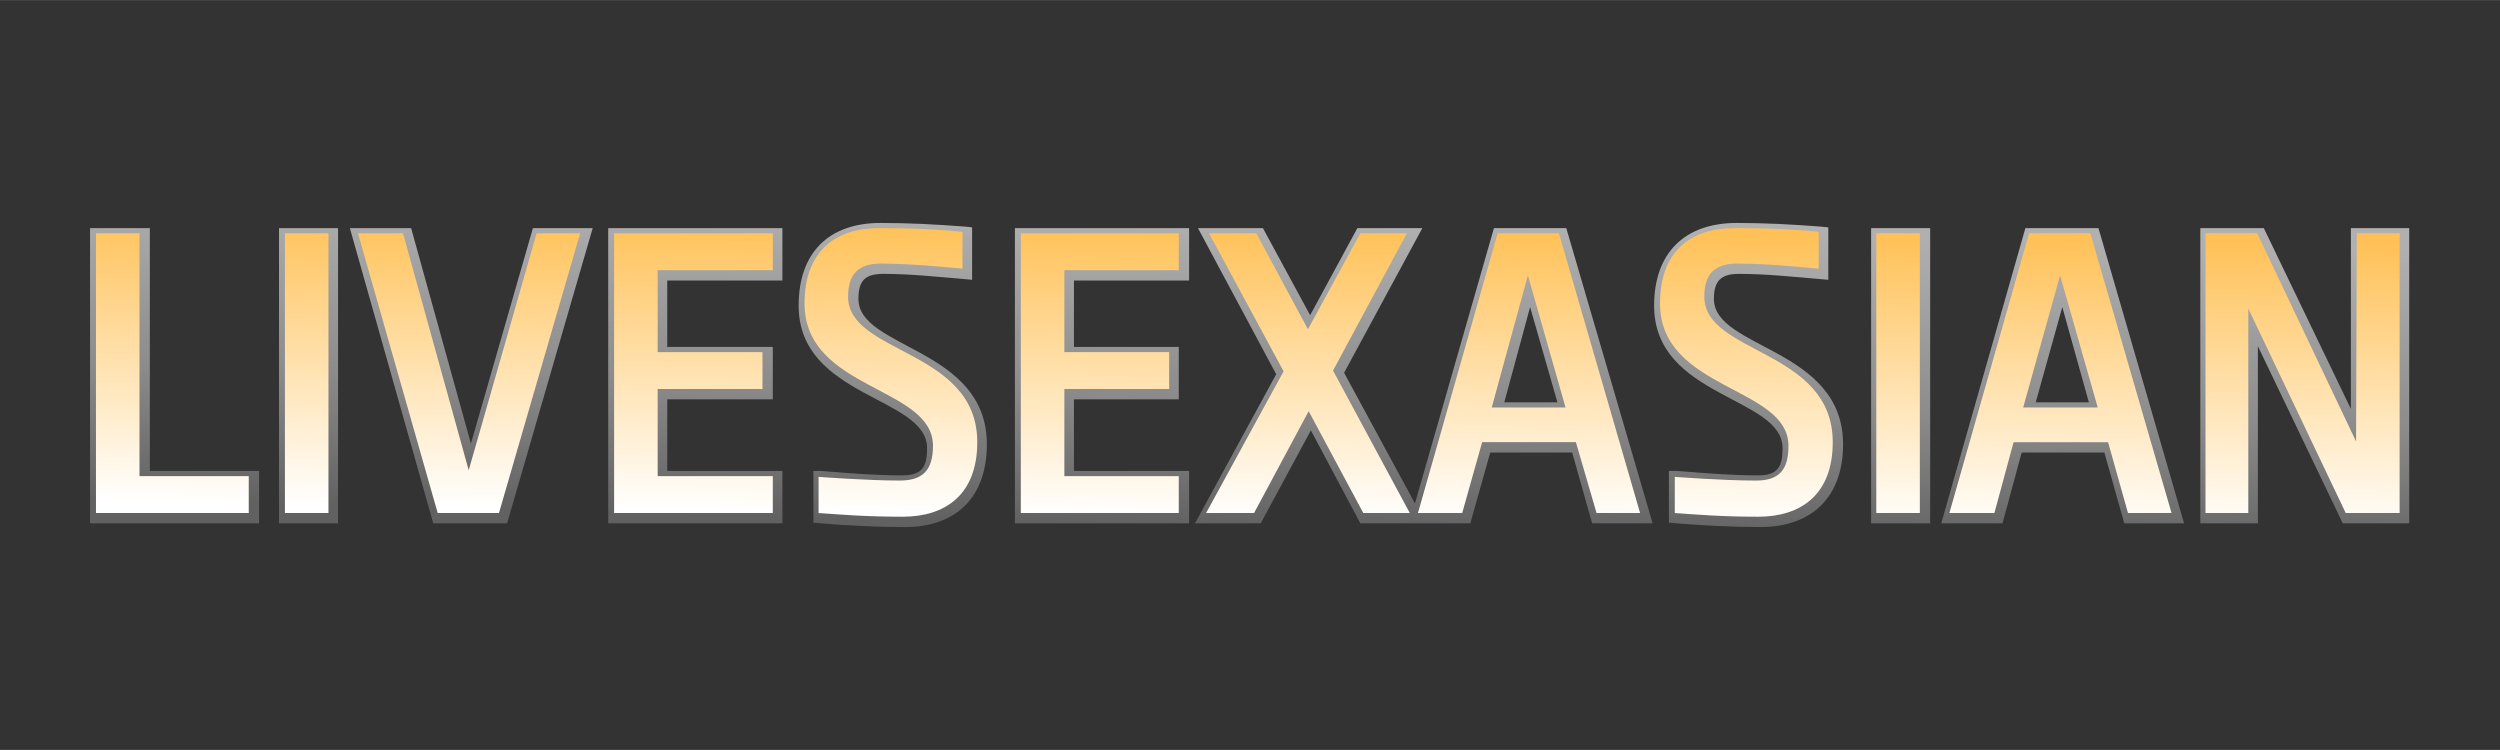
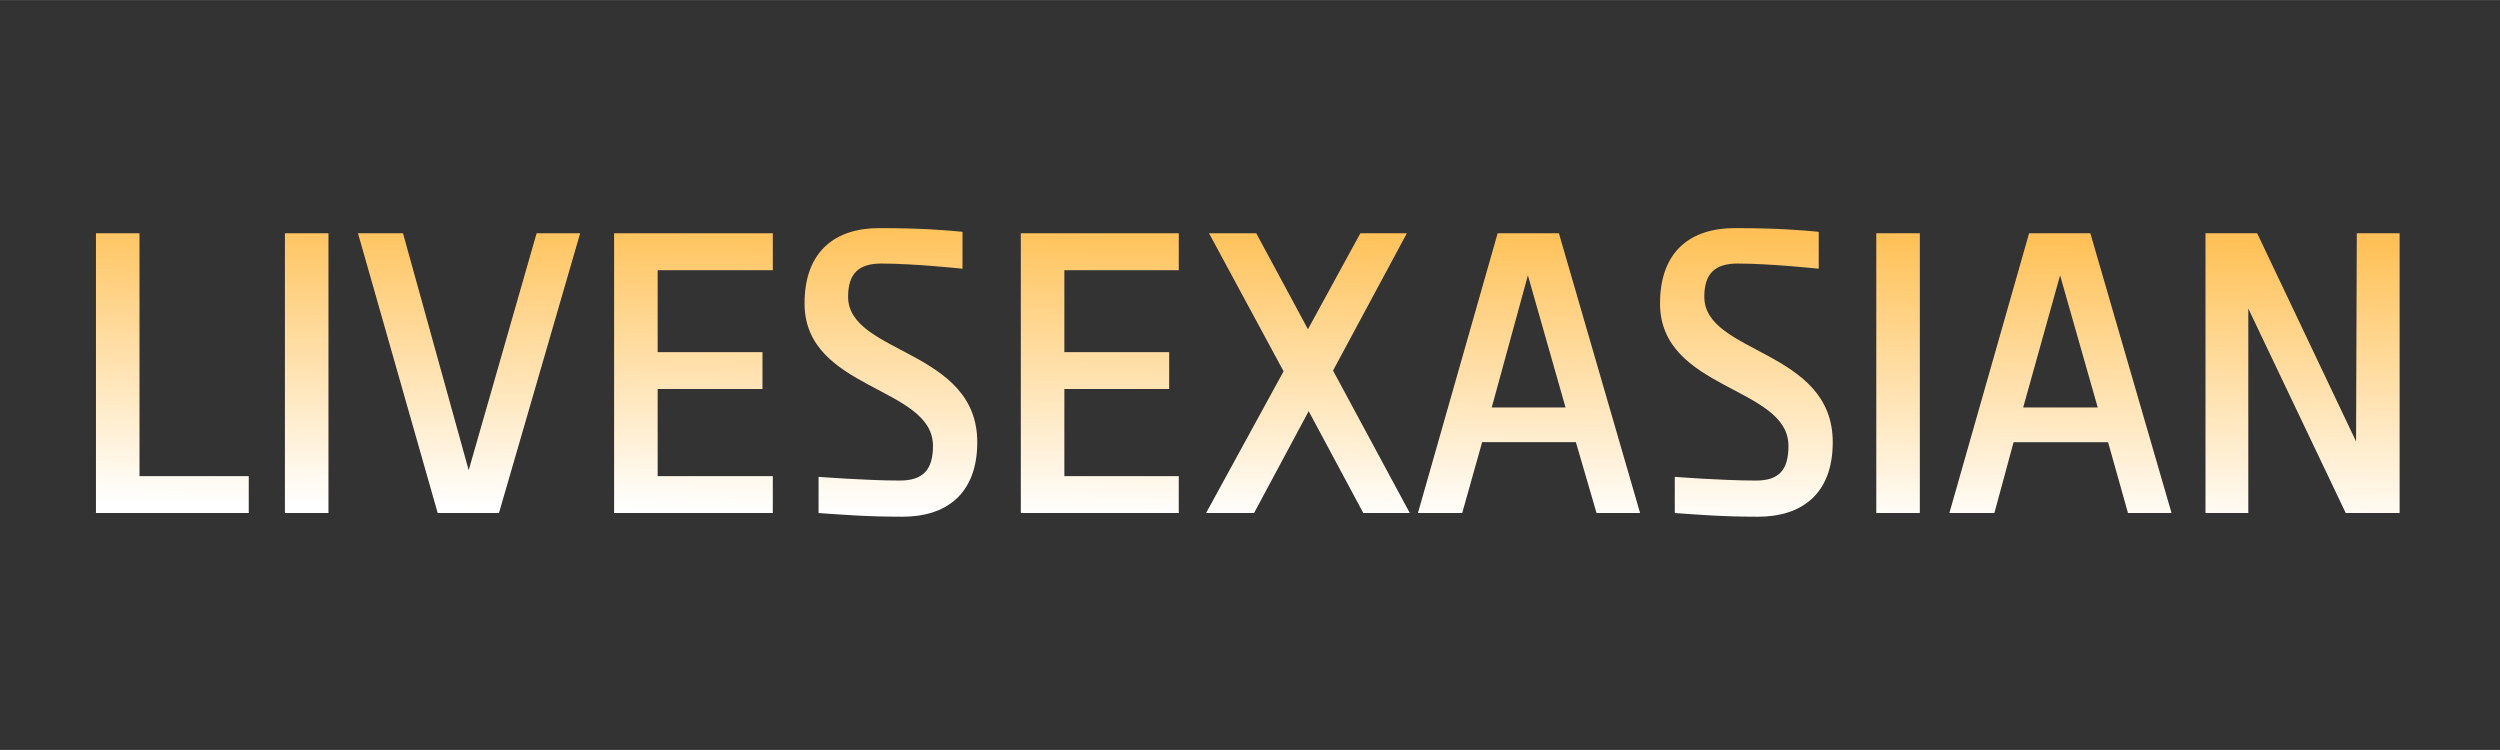
<svg xmlns="http://www.w3.org/2000/svg" xml:space="preserve" width="33.867mm" height="10.16mm" version="1.1" style="shape-rendering:geometricPrecision; text-rendering:geometricPrecision; image-rendering:optimizeQuality; fill-rule:evenodd; clip-rule:evenodd" viewBox="0 0 3387 1016">
  <rect x="0" y="0" width="3387" height="1016" fill="#333333" stroke="none" />
  <defs>
    <style type="text/css">
   
    .fil0 {fill:none}
    .fil1 {fill:url(#id0)}
    .fil2 {fill:url(#id1);fill-rule:nonzero}
   
  </style>
    <linearGradient id="id0" gradientUnits="userSpaceOnUse" x1="1687.6" y1="718.48" x2="1699.06" y2="297.5">
      <stop offset="0" style="stop-opacity:1; stop-color:#616161" />
      <stop offset="0.439" style="stop-opacity:1; stop-color:#8C8C8C" />
      <stop offset="1" style="stop-opacity:1; stop-color:#B0B0B0" />
    </linearGradient>
    <linearGradient id="id1" gradientUnits="userSpaceOnUse" x1="1693.28" y1="307.85" x2="1687.62" y2="701.41">
      <stop offset="0" style="stop-opacity:1; stop-color:#FFC157" />
      <stop offset="1" style="stop-opacity:1; stop-color:white" />
    </linearGradient>
  </defs>
  <g id="Layer_x0020_1">
    <rect class="fil0" width="3387" height="1016" />
    <g id="_2557143766800">
-       <path class="fil1" d="M1917 682l107 -373 98 0 117 400 -82 0 -27 -96 -111 0 -27 96 -149 0 -67 -126 -68 126 -89 0 110 -202 -106 -198 88 0 64 118 64 -118 88 0 -106 196 96 177zm-1714 -44l148 0 0 71 -229 0 0 -400 81 0 0 329zm255 -329l0 400 -80 0 0 -400 80 0zm180 292l84 -292 81 0 -116 400 -100 0 -113 -400 83 0 81 292zm266 -221l0 90 143 0 0 71 -143 0 0 97 156 0 0 71 -236 0 0 -400 236 0 0 71 -156 0zm289 -78c39,0 76,2 115,5l9 1 0 71 -11 -1c-36,-3 -73,-7 -109,-7 -25,0 -34,9 -34,34 0,68 174,66 174,197 0,71 -41,112 -111,112 -39,0 -76,-2 -114,-5l-10 -1 0 -70 11 0c36,3 73,6 109,6 27,0 34,-11 34,-37 0,-70 -174,-68 -174,-193 0,-71 40,-112 111,-112zm262 78l0 90 142 0 0 71 -142 0 0 97 156 0 0 71 -236 0 0 -400 236 0 0 71 -156 0zm898 -78c39,0 76,2 114,5l10 1 0 71 -12 -1c-35,-3 -73,-7 -109,-7 -24,0 -34,9 -34,34 0,68 175,66 175,197 0,71 -42,112 -112,112 -38,0 -75,-2 -114,-5l-10 -1 0 -70 12 0c36,3 73,6 109,6 26,0 33,-11 33,-37 0,-70 -174,-68 -174,-193 0,-71 41,-112 112,-112zm262 7l0 400 -80 0 0 -400 80 0zm236 304l-112 0 -26 96 -83 0 114 -400 99 0 116 400 -81 0 -27 -96zm208 -144l0 240 -78 0 0 -400 86 0 118 245 0 -245 79 0 0 400 -90 0 -115 -240zm-986 -53l-35 129 72 0 -37 -129zm721 0l-36 129 72 0 -36 -129z" />
      <path class="fil2" d="M337 695l0 -50 -148 0 0 -329 -59 0 0 379 207 0zm108 -379l-59 0 0 379 59 0 0 -379zm40 0l108 379 83 0 110 -379 -59 0 -92 321 -89 -321 -61 0zm562 379l0 -50 -156 0 0 -118 142 0 0 -50 -142 0 0 -111 156 0 0 -50 -215 0 0 379 215 0zm102 -293c0,-31 14,-45 45,-45 44,0 110,7 110,7l0 -50c-21,-2 -53,-5 -113,-5 -59,0 -101,31 -101,102 0,118 174,112 174,193 0,33 -14,47 -45,47 -45,0 -110,-5 -110,-5l0 49c29,2 63,5 114,5 58,0 101,-30 101,-101 0,-126 -175,-119 -175,-197zm448 293l0 -50 -155 0 0 -118 142 0 0 -50 -142 0 0 -111 155 0 0 -50 -214 0 0 379 214 0zm313 0l-104 -193 100 -186 -63 0 -71 130 -70 -130 -64 0 101 187 -105 192 65 0 74 -138 74 138 63 0zm71 0l27 -96 127 0 28 96 59 0 -110 -379 -83 0 -108 379 60 0zm89 -322l51 179 -100 0 49 -179zm239 29c0,-31 14,-45 45,-45 44,0 110,7 110,7l0 -50c-21,-2 -54,-5 -114,-5 -59,0 -101,31 -101,102 0,118 174,112 174,193 0,33 -13,47 -44,47 -46,0 -110,-5 -110,-5l0 49c29,2 63,5 113,5 58,0 101,-30 101,-101 0,-126 -174,-119 -174,-197zm292 -86l-59 0 0 379 59 0 0 -379zm101 379l26 -96 128 0 27 96 59 0 -110 -379 -83 0 -108 379 61 0zm89 -322l51 179 -101 0 50 -179zm460 322l0 -379 -58 0 -1 282 -134 -282 -70 0 0 379 58 0 0 -277 132 277 73 0z" />
    </g>
  </g>
</svg>